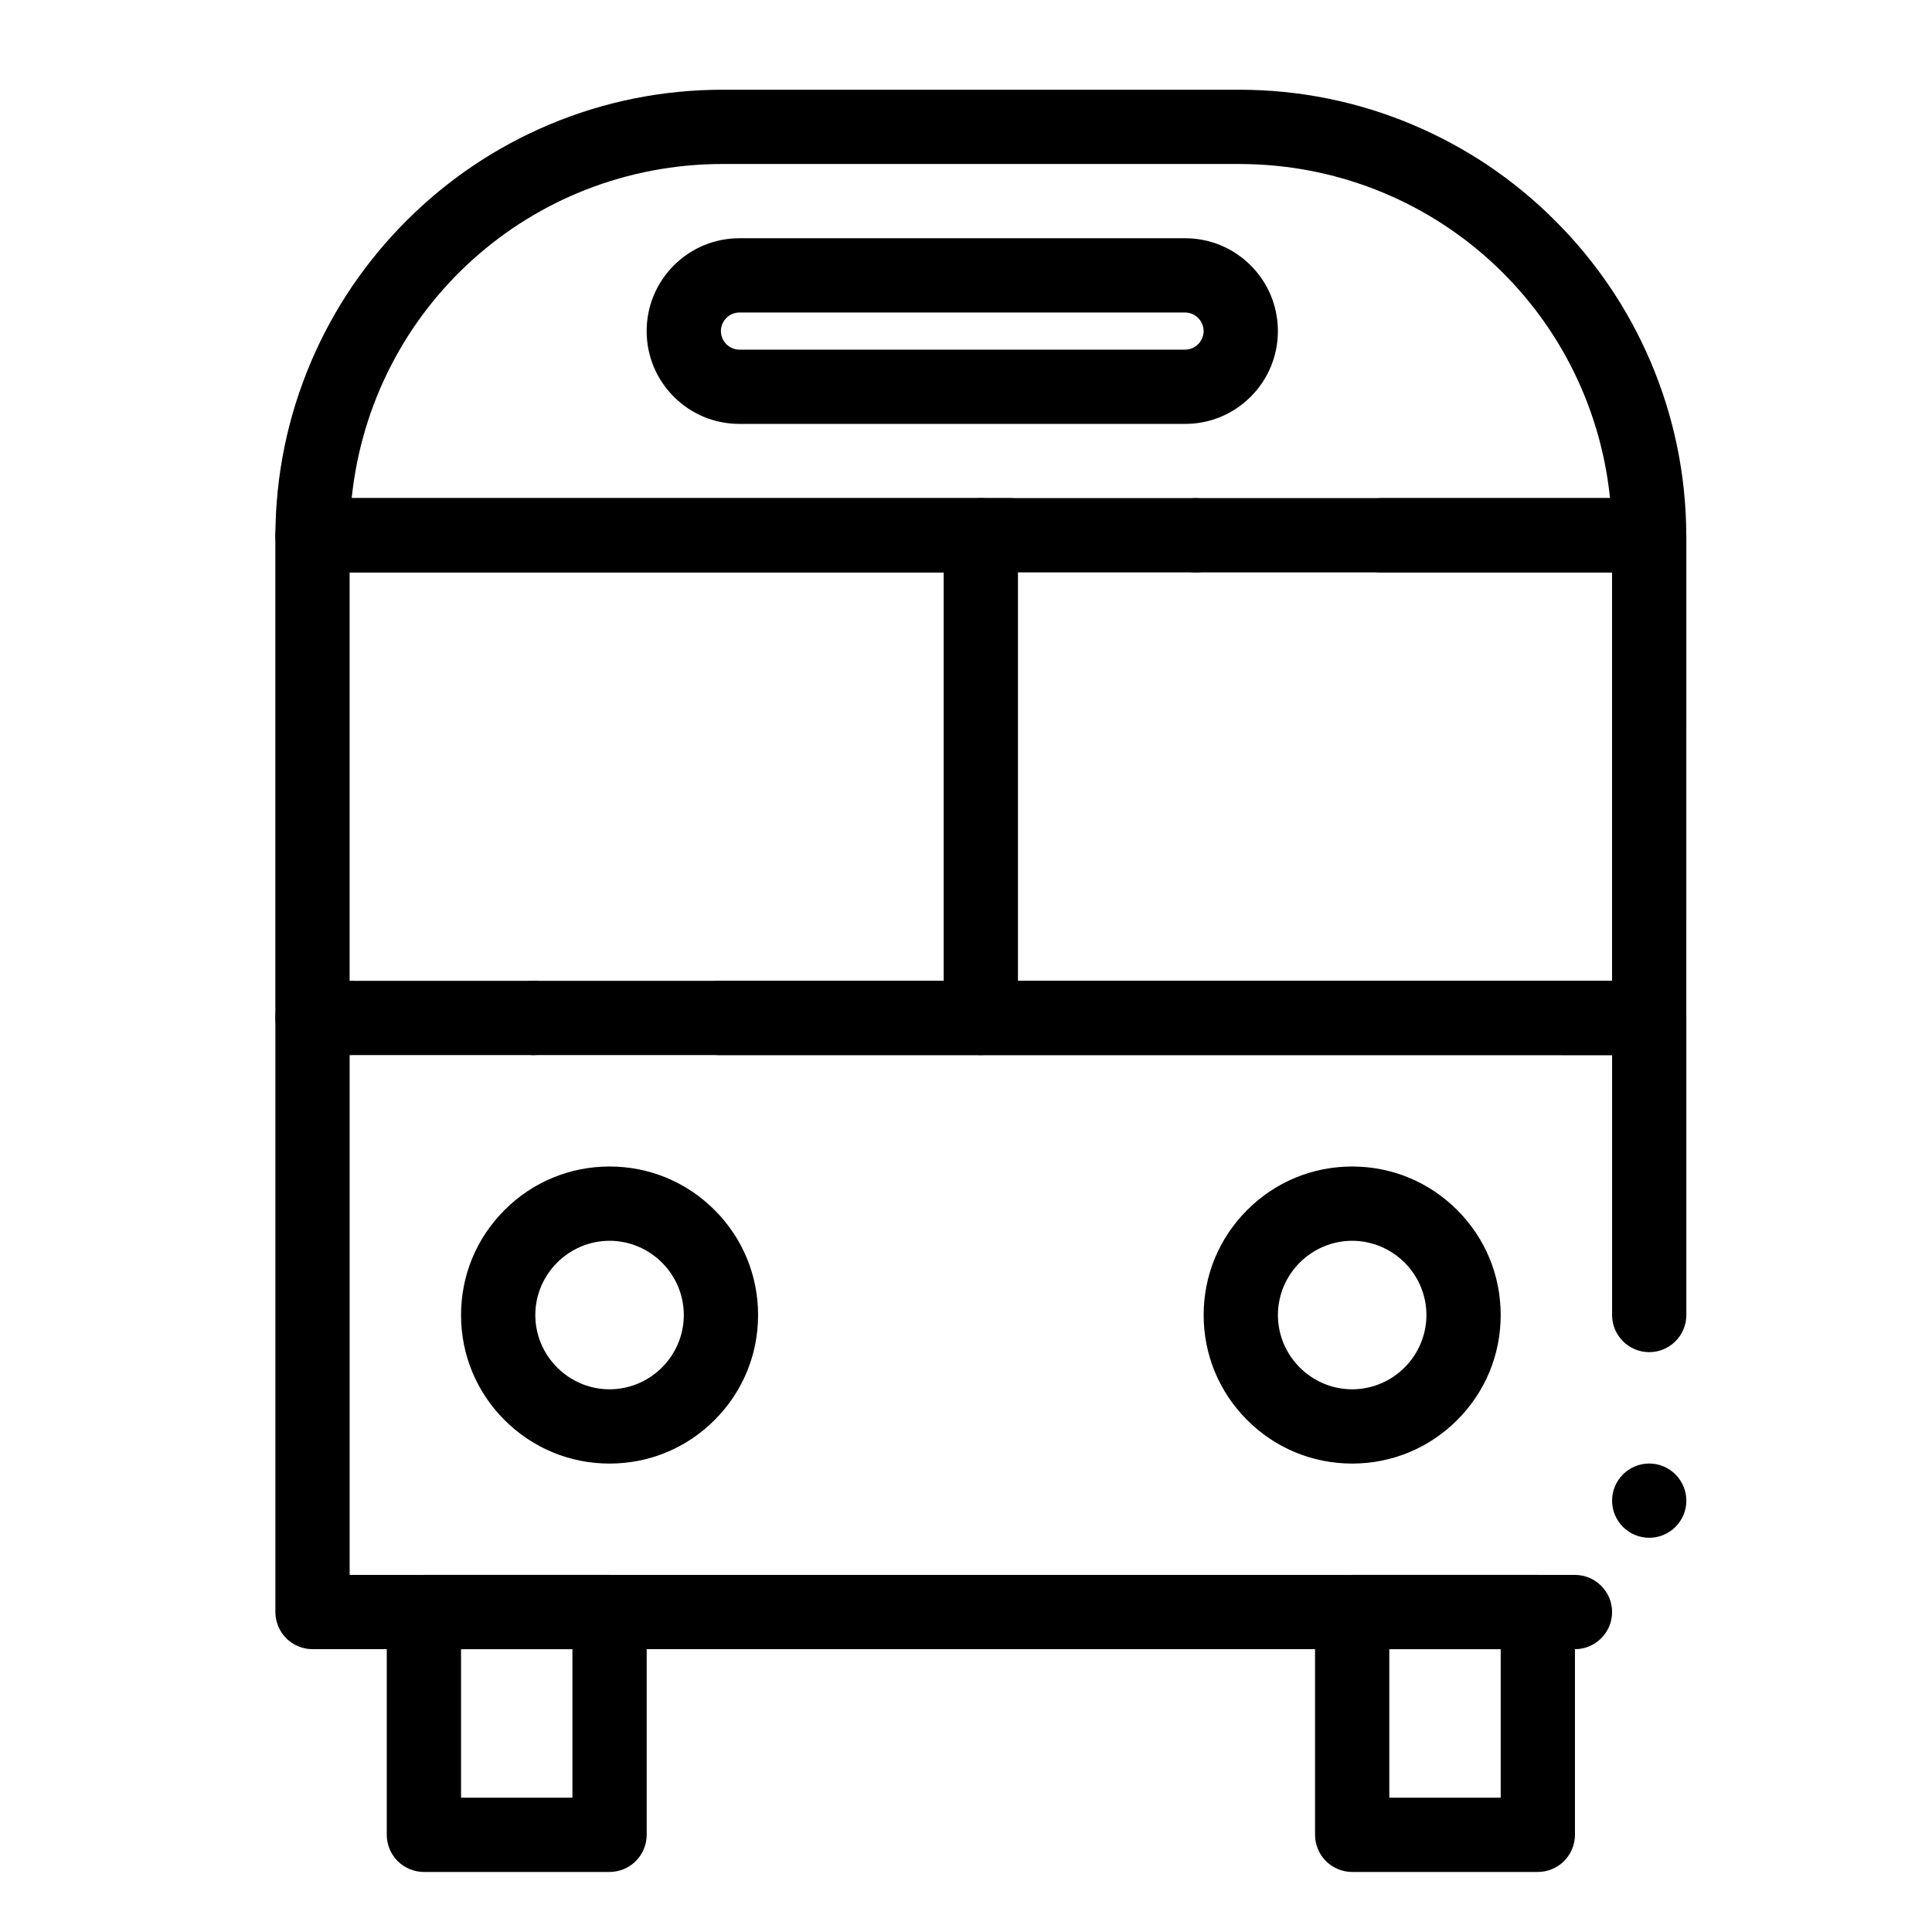
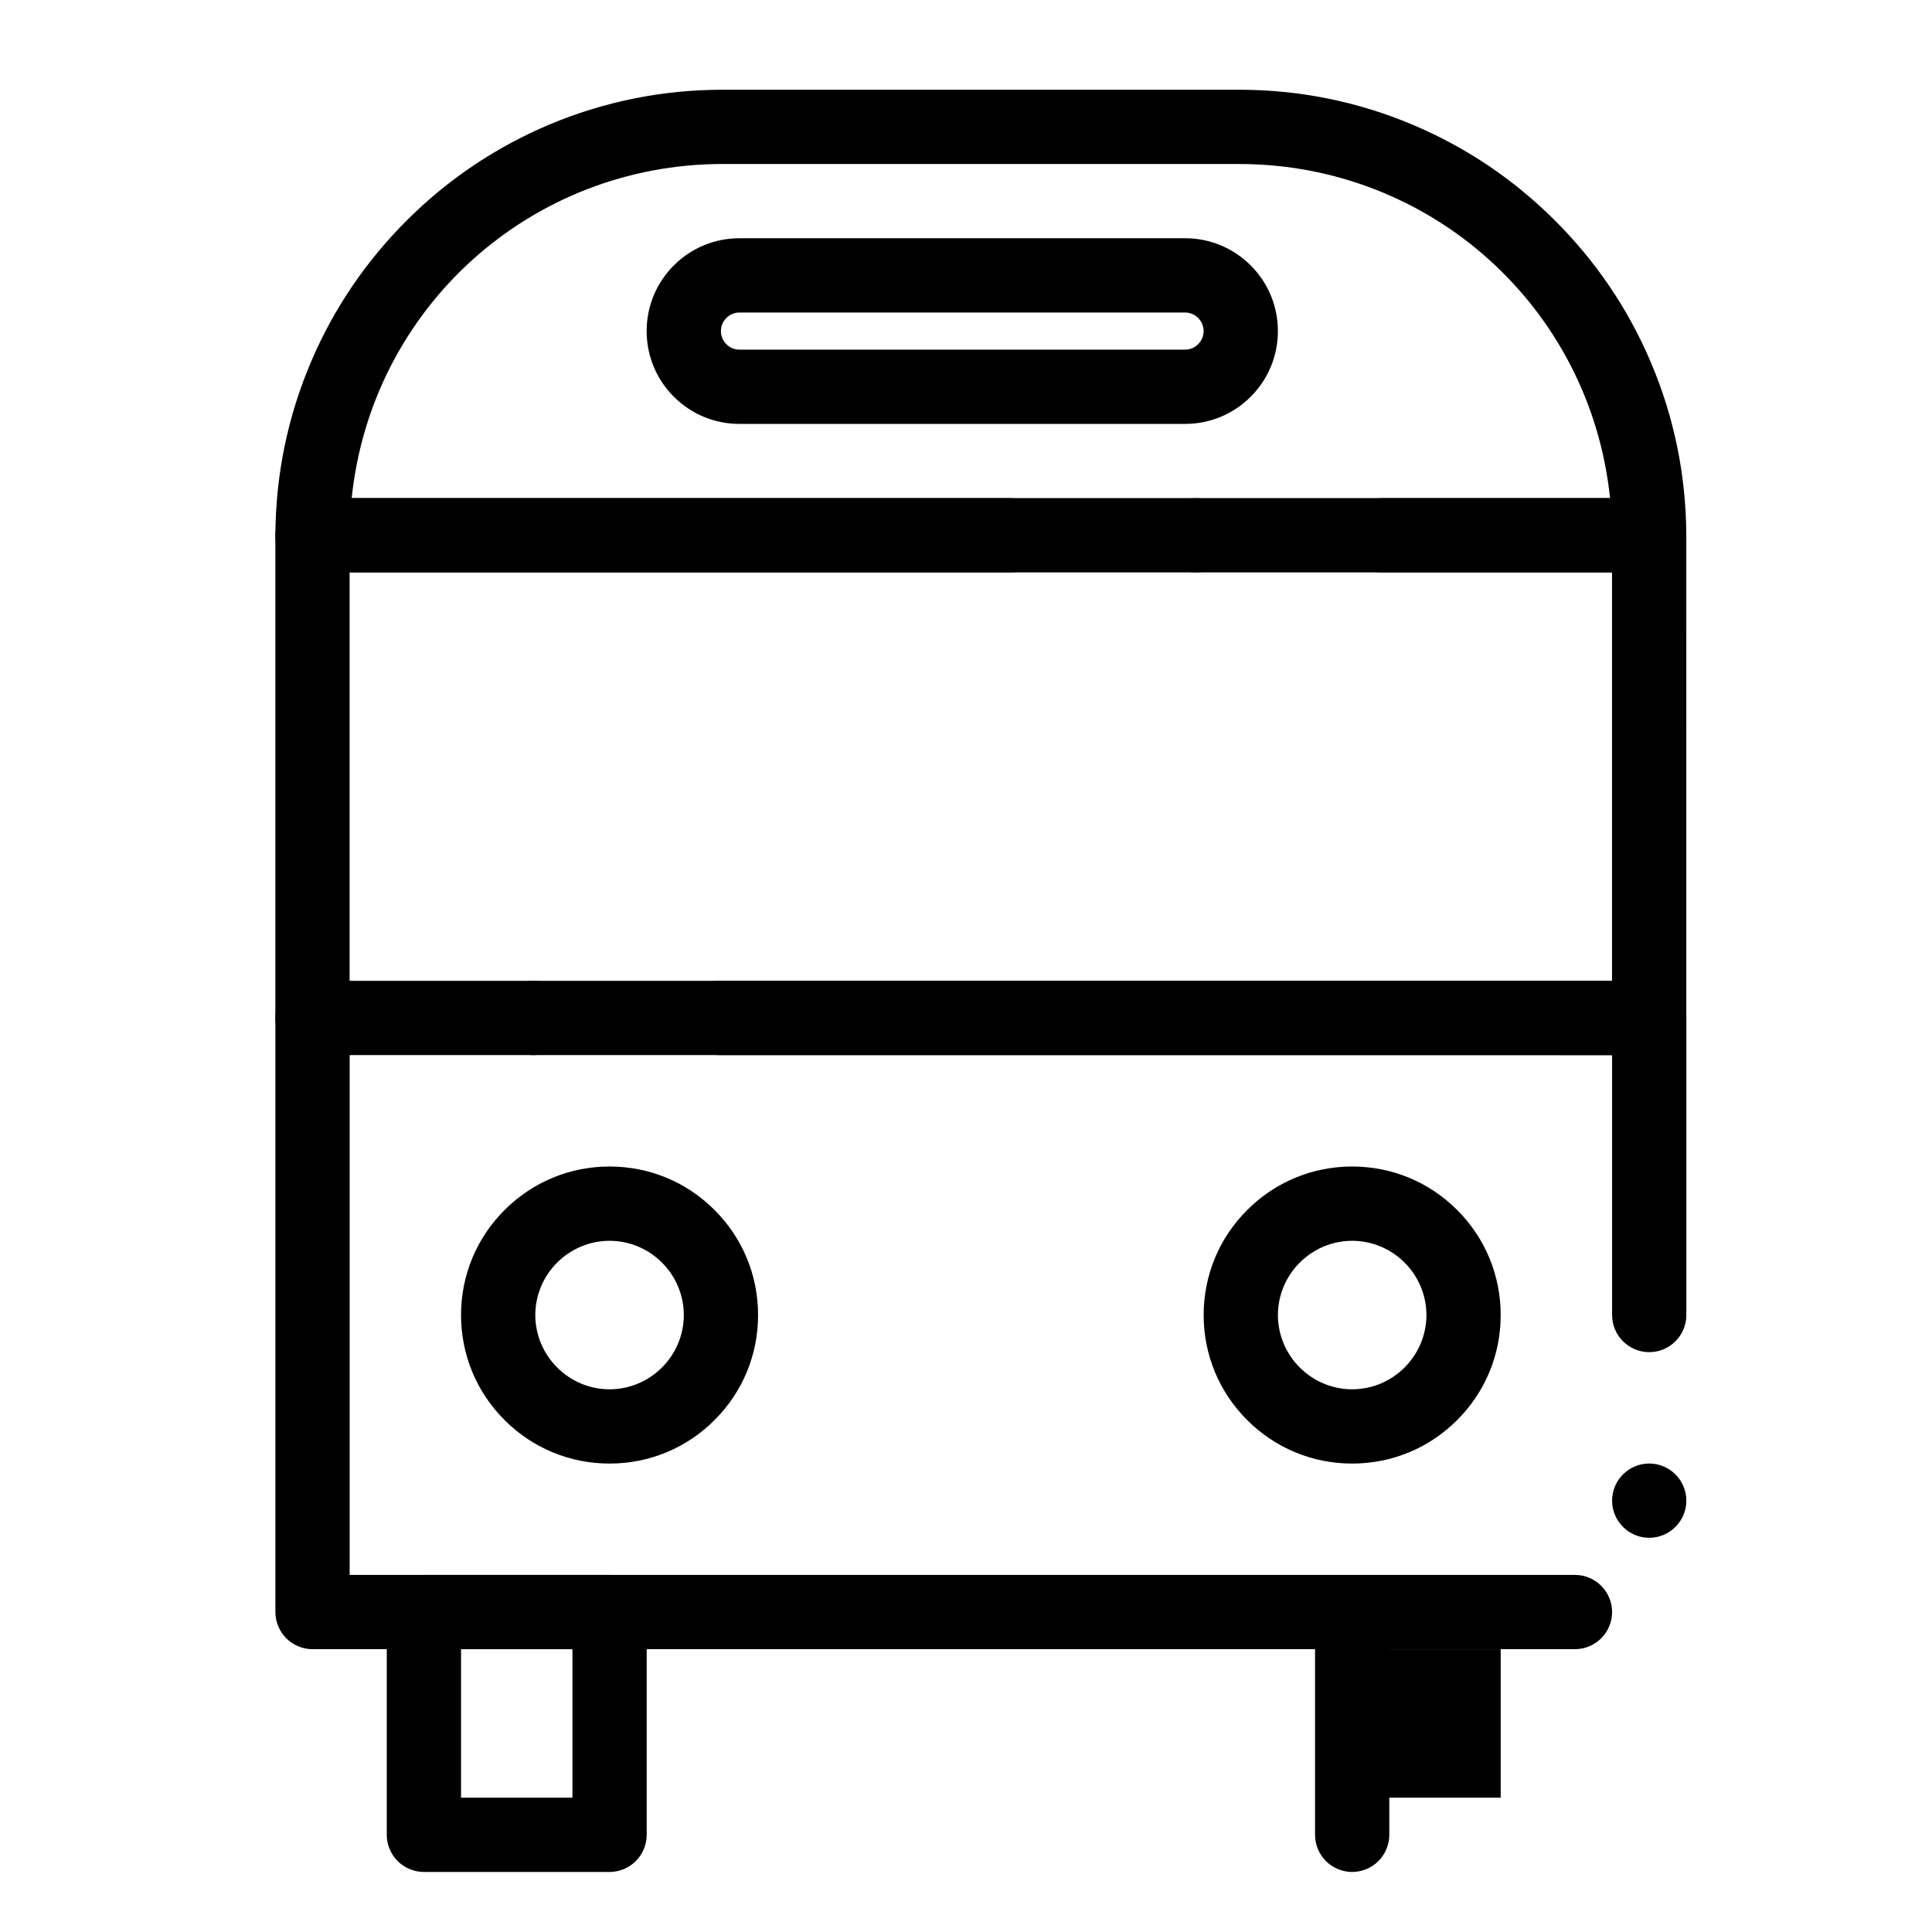
<svg xmlns="http://www.w3.org/2000/svg" fill="#000000" width="800px" height="800px" version="1.1" viewBox="144 144 512 512">
  <g>
    <path d="m305.54 640.09h-49.199c-2.59 0-5.125-1.055-6.957-2.883-1.832-1.828-2.887-4.367-2.887-6.957v-59.039c0-2.59 1.055-5.125 2.883-6.957 1.832-1.832 4.367-2.883 6.957-2.883h49.199c2.59 0 5.125 1.051 6.957 2.883 1.832 1.832 2.887 4.371 2.887 6.957v59.039c0 2.59-1.055 5.125-2.883 6.957-1.832 1.832-4.371 2.883-6.957 2.883zm-39.359-19.68h29.52v-39.359h-29.52z" />
-     <path d="m551.54 640.09h-49.199c-2.59 0-5.125-1.055-6.957-2.883-1.832-1.828-2.883-4.367-2.883-6.957v-59.039c0-2.59 1.051-5.125 2.883-6.957 1.832-1.828 4.367-2.883 6.957-2.883h49.199c2.59 0 5.125 1.051 6.957 2.883 1.832 1.832 2.883 4.367 2.883 6.957v59.039c0 2.59-1.055 5.125-2.883 6.957-1.832 1.832-4.371 2.883-6.957 2.883zm-39.359-19.68h29.52v-39.359h-29.52z" />
-     <path d="m403.93 423.61c-5.422 0-9.84-4.418-9.84-9.84v-127.92c0-5.422 4.418-9.84 9.84-9.84s9.84 4.418 9.84 9.84v127.92c0 5.418-4.418 9.836-9.84 9.836z" />
+     <path d="m551.54 640.09h-49.199c-2.59 0-5.125-1.055-6.957-2.883-1.832-1.828-2.883-4.367-2.883-6.957v-59.039c0-2.59 1.051-5.125 2.883-6.957 1.832-1.828 4.367-2.883 6.957-2.883c2.59 0 5.125 1.051 6.957 2.883 1.832 1.832 2.883 4.367 2.883 6.957v59.039c0 2.59-1.055 5.125-2.883 6.957-1.832 1.832-4.371 2.883-6.957 2.883zm-39.359-19.68h29.52v-39.359h-29.52z" />
    <path d="m581.05 295.7h-70.965c-5.434 0-9.84-4.418-9.84-9.84s4.406-9.84 9.84-9.84h60.594c-5.234-50.488-47.508-88.559-98.34-88.559l-136.8-0.004c-50.844 0-93.105 38.07-98.34 88.559h174.48c5.422 0 9.84 4.418 9.84 9.84 0 5.422-4.418 9.84-9.84 9.84l-184.86 0.004c-2.637 0-5.117-1.031-6.977-2.894-1.859-1.871-2.883-4.348-2.863-6.988 0.07-15.949 3.258-31.418 9.465-45.973 5.992-14.062 14.555-26.676 25.438-37.512 10.875-10.844 23.539-19.344 37.617-25.289 14.594-6.144 30.082-9.266 46.043-9.266h136.78c15.961 0 31.449 3.121 46.031 9.27 14.09 5.945 26.754 14.445 37.629 25.289 10.883 10.832 19.445 23.449 25.438 37.512 6.211 14.555 9.398 30.023 9.465 45.973 0.02 2.637-1.004 5.117-2.863 6.988-1.863 1.855-4.34 2.891-6.977 2.891zm-120.17 0c-5.434 0-9.84-4.418-9.84-9.84s4.406-9.84 9.84-9.84c5.422 0 9.84 4.418 9.84 9.84s-4.418 9.84-9.84 9.84z" />
    <path d="m561.38 581.05h-334.56c-2.59 0-5.125-1.055-6.957-2.883-1.828-1.832-2.883-4.367-2.883-6.957v-157.44c0-2.59 1.055-5.125 2.883-6.957 1.832-1.832 4.367-2.883 6.957-2.883h354.24c2.59 0 5.125 1.051 6.957 2.883 1.832 1.832 2.883 4.367 2.883 6.957v78.723c0 5.434-4.418 9.84-9.84 9.84-5.422 0-9.84-4.41-9.84-9.84v-68.879l-334.56-0.004v137.76h324.72c5.422 0 9.84 4.418 9.84 9.84s-4.418 9.84-9.84 9.84zm19.68-29.52c-5.422 0-9.84-4.418-9.84-9.84 0-5.422 4.418-9.84 9.84-9.84 5.422 0 9.84 4.418 9.84 9.84 0 5.422-4.418 9.84-9.84 9.84z" />
    <path d="m334.57 423.61c-5.422 0-9.84-4.418-9.84-9.84 0-5.422 4.418-9.84 9.84-9.84h236.64v-108.24h-334.56v108.25c5.254 0.254 9.359 4.566 9.359 9.832 0 5.422-4.41 9.84-9.84 9.84l-9.359-0.004c-2.59 0-5.125-1.055-6.957-2.883-1.828-1.828-2.883-4.367-2.883-6.957v-127.43-0.453c0-0.051 0.012-0.078 0-0.09 0.039-5.402 4.457-9.789 9.852-9.789h354.22c2.598 0 5.125 1.055 6.957 2.883 1.84 1.832 2.883 4.367 2.883 6.957l0.012 0.07v0.129 0.297l-0.004 127.42c0 2.59-1.055 5.125-2.883 6.957s-4.367 2.883-6.957 2.883h-246.46-0.023zm-49.199 0c-5.422 0-9.84-4.418-9.84-9.84 0-5.422 4.418-9.84 9.84-9.84s9.84 4.418 9.84 9.84c0 5.422-4.418 9.84-9.84 9.84z" />
    <path d="m305.54 531.86c-10.52 0-20.398-4.094-27.828-11.531-7.441-7.434-11.531-17.312-11.531-27.828 0-10.52 4.094-20.398 11.531-27.828 7.43-7.441 17.309-11.535 27.828-11.535 10.52 0 20.398 4.094 27.828 11.531 7.438 7.434 11.531 17.312 11.531 27.832 0 10.52-4.094 20.398-11.531 27.828-7.43 7.438-17.309 11.531-27.828 11.531zm0-59.039c-10.832 0.02-19.66 8.848-19.68 19.68 0.02 10.832 8.848 19.66 19.68 19.68 10.832-0.02 19.66-8.848 19.68-19.68-0.02-10.836-8.848-19.66-19.68-19.68z" />
    <path d="m502.34 531.86c-10.52 0-20.398-4.094-27.828-11.531-7.441-7.434-11.531-17.312-11.531-27.828 0-10.52 4.094-20.398 11.531-27.828 7.43-7.441 17.309-11.535 27.828-11.535 10.52 0 20.398 4.094 27.828 11.531 7.438 7.434 11.531 17.312 11.531 27.832 0 10.52-4.094 20.398-11.531 27.828-7.434 7.438-17.312 11.531-27.828 11.531zm0-59.039c-10.832 0.02-19.66 8.848-19.68 19.68 0.02 10.832 8.848 19.66 19.68 19.68 10.832-0.02 19.66-8.848 19.68-19.68-0.02-10.836-8.848-19.66-19.68-19.68z" />
    <path d="m458.05 256.34h-118.08c-6.574 0-12.754-2.559-17.398-7.203-4.641-4.644-7.199-10.824-7.199-17.398s2.559-12.754 7.203-17.398c4.644-4.644 10.824-7.203 17.395-7.203h118.08c6.574 0 12.754 2.559 17.398 7.203 4.644 4.644 7.203 10.824 7.203 17.398s-2.559 12.754-7.203 17.398c-4.644 4.644-10.824 7.203-17.398 7.203zm-118.08-29.523c-2.707 0-4.91 2.215-4.922 4.922 0.012 2.707 2.215 4.922 4.922 4.922h118.08c2.707 0 4.91-2.215 4.922-4.922-0.012-2.707-2.215-4.922-4.922-4.922z" />
  </g>
</svg>